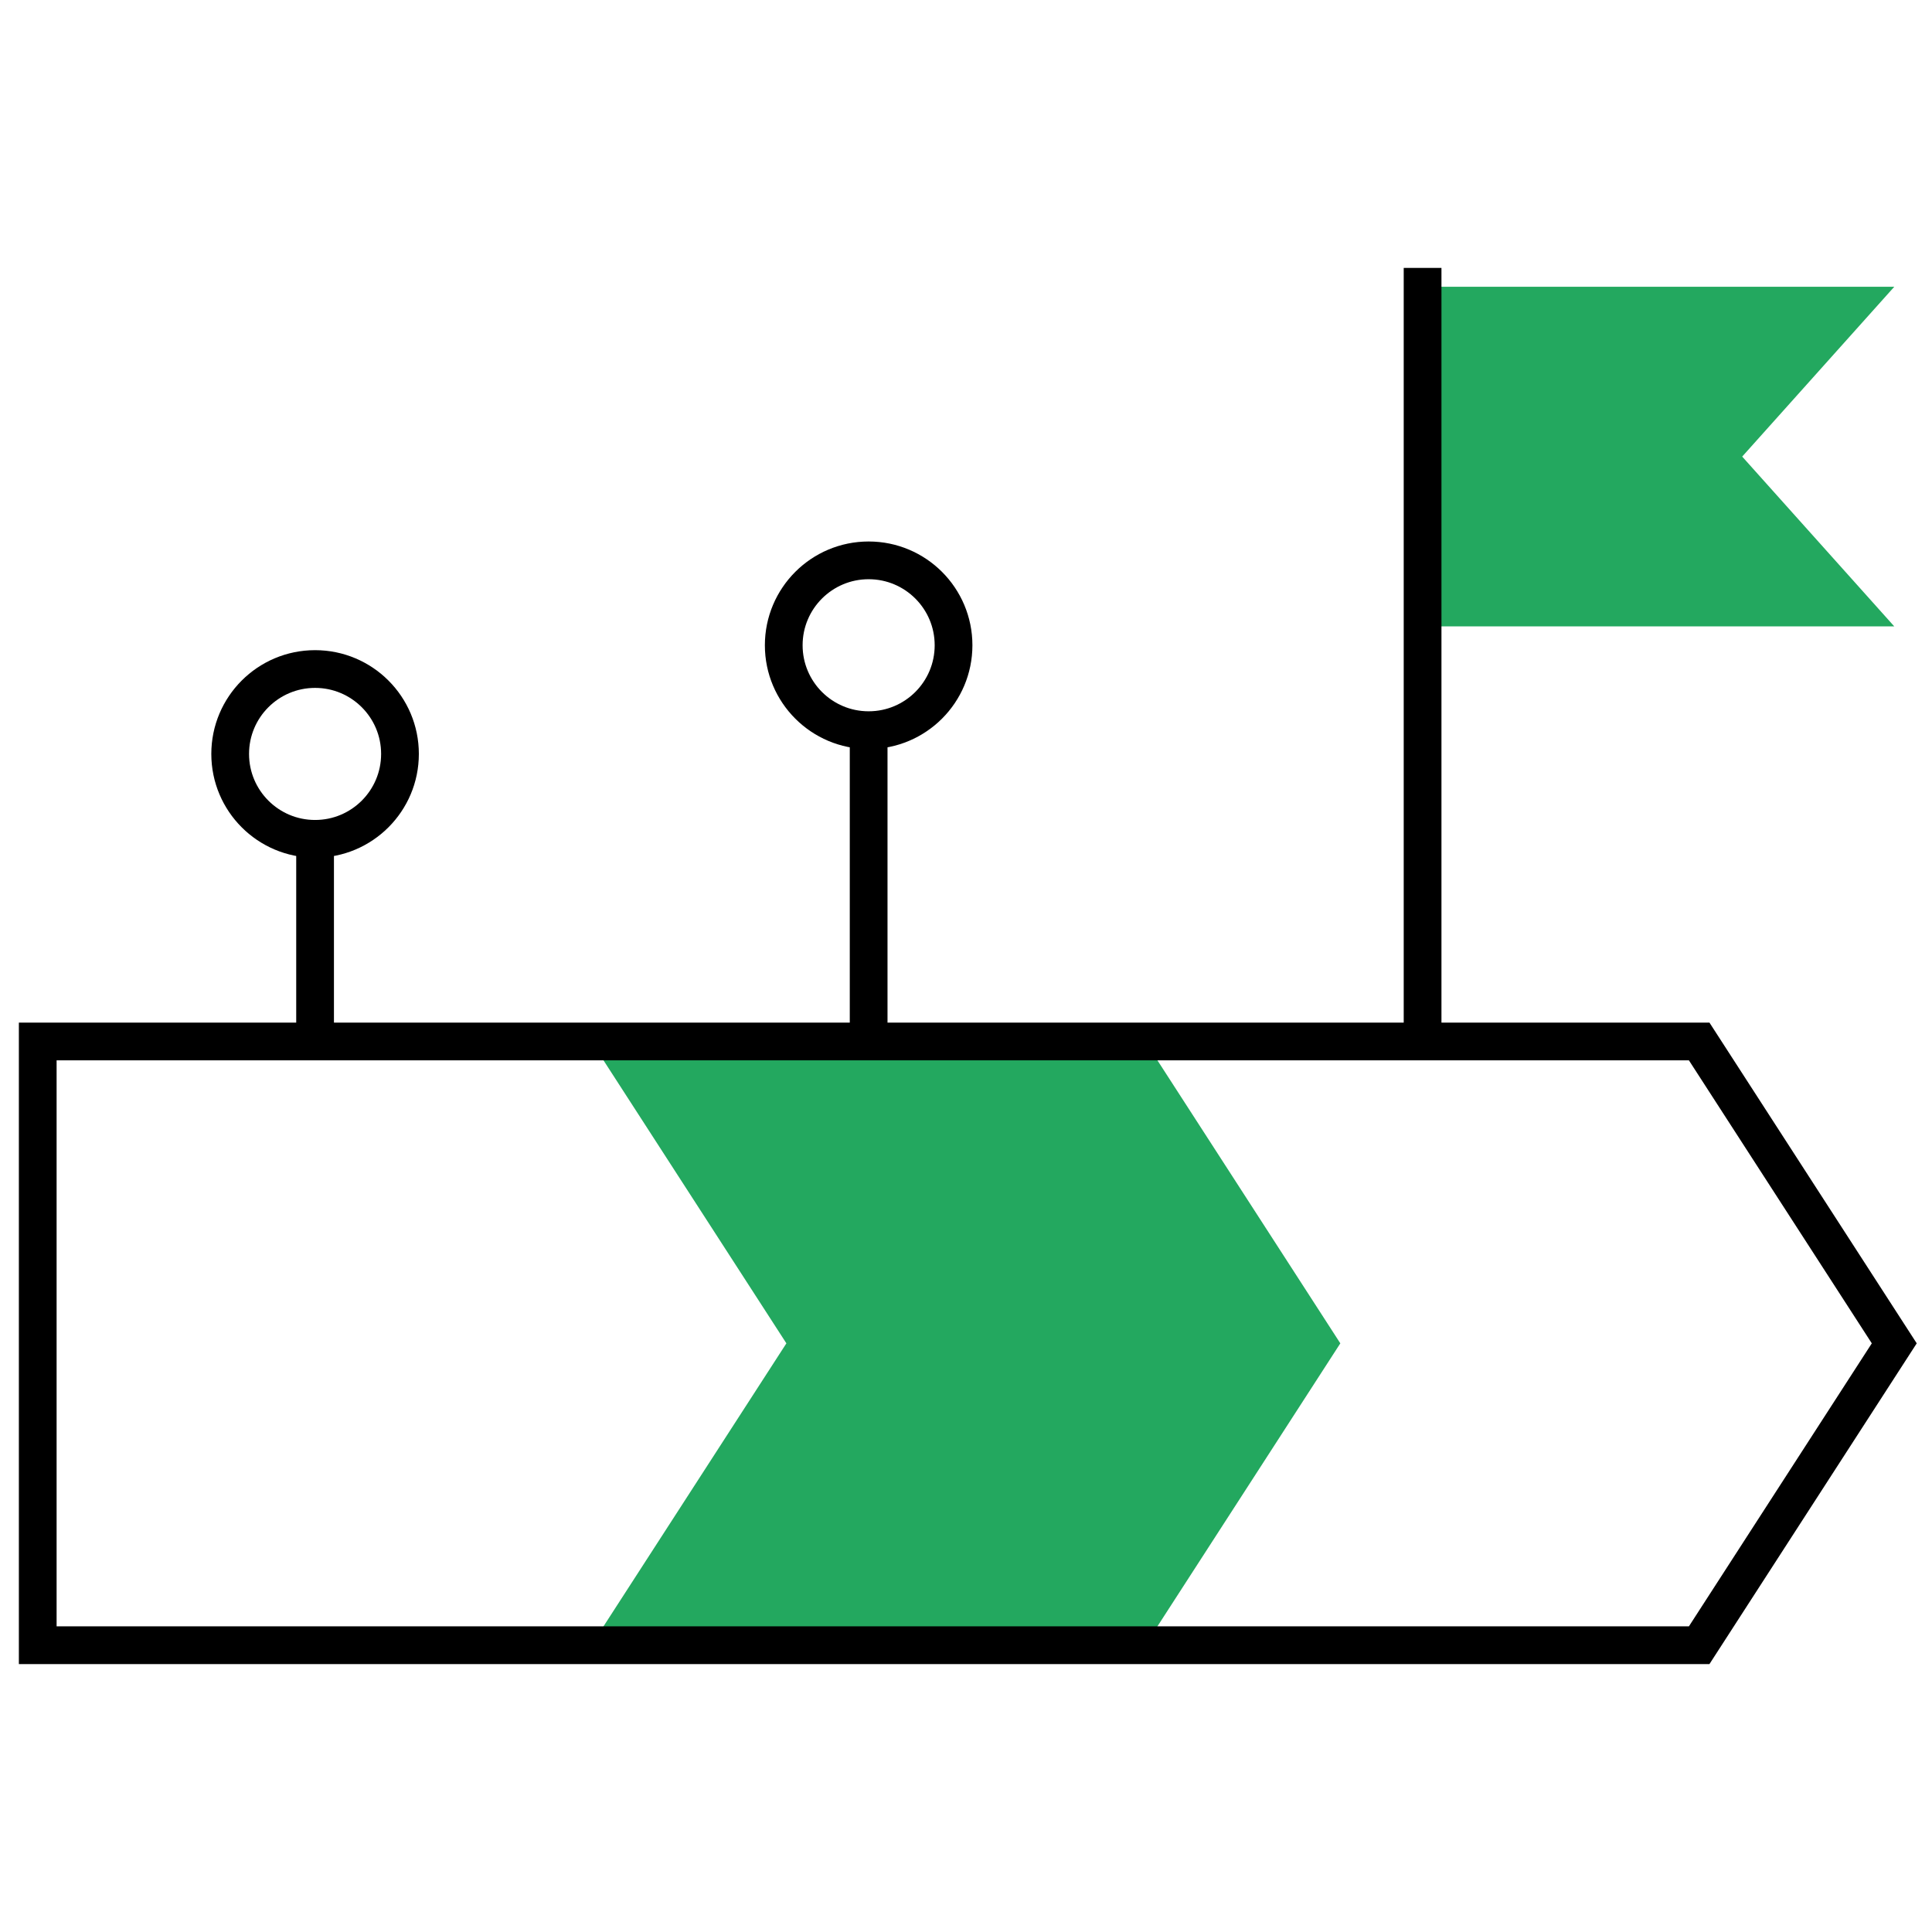
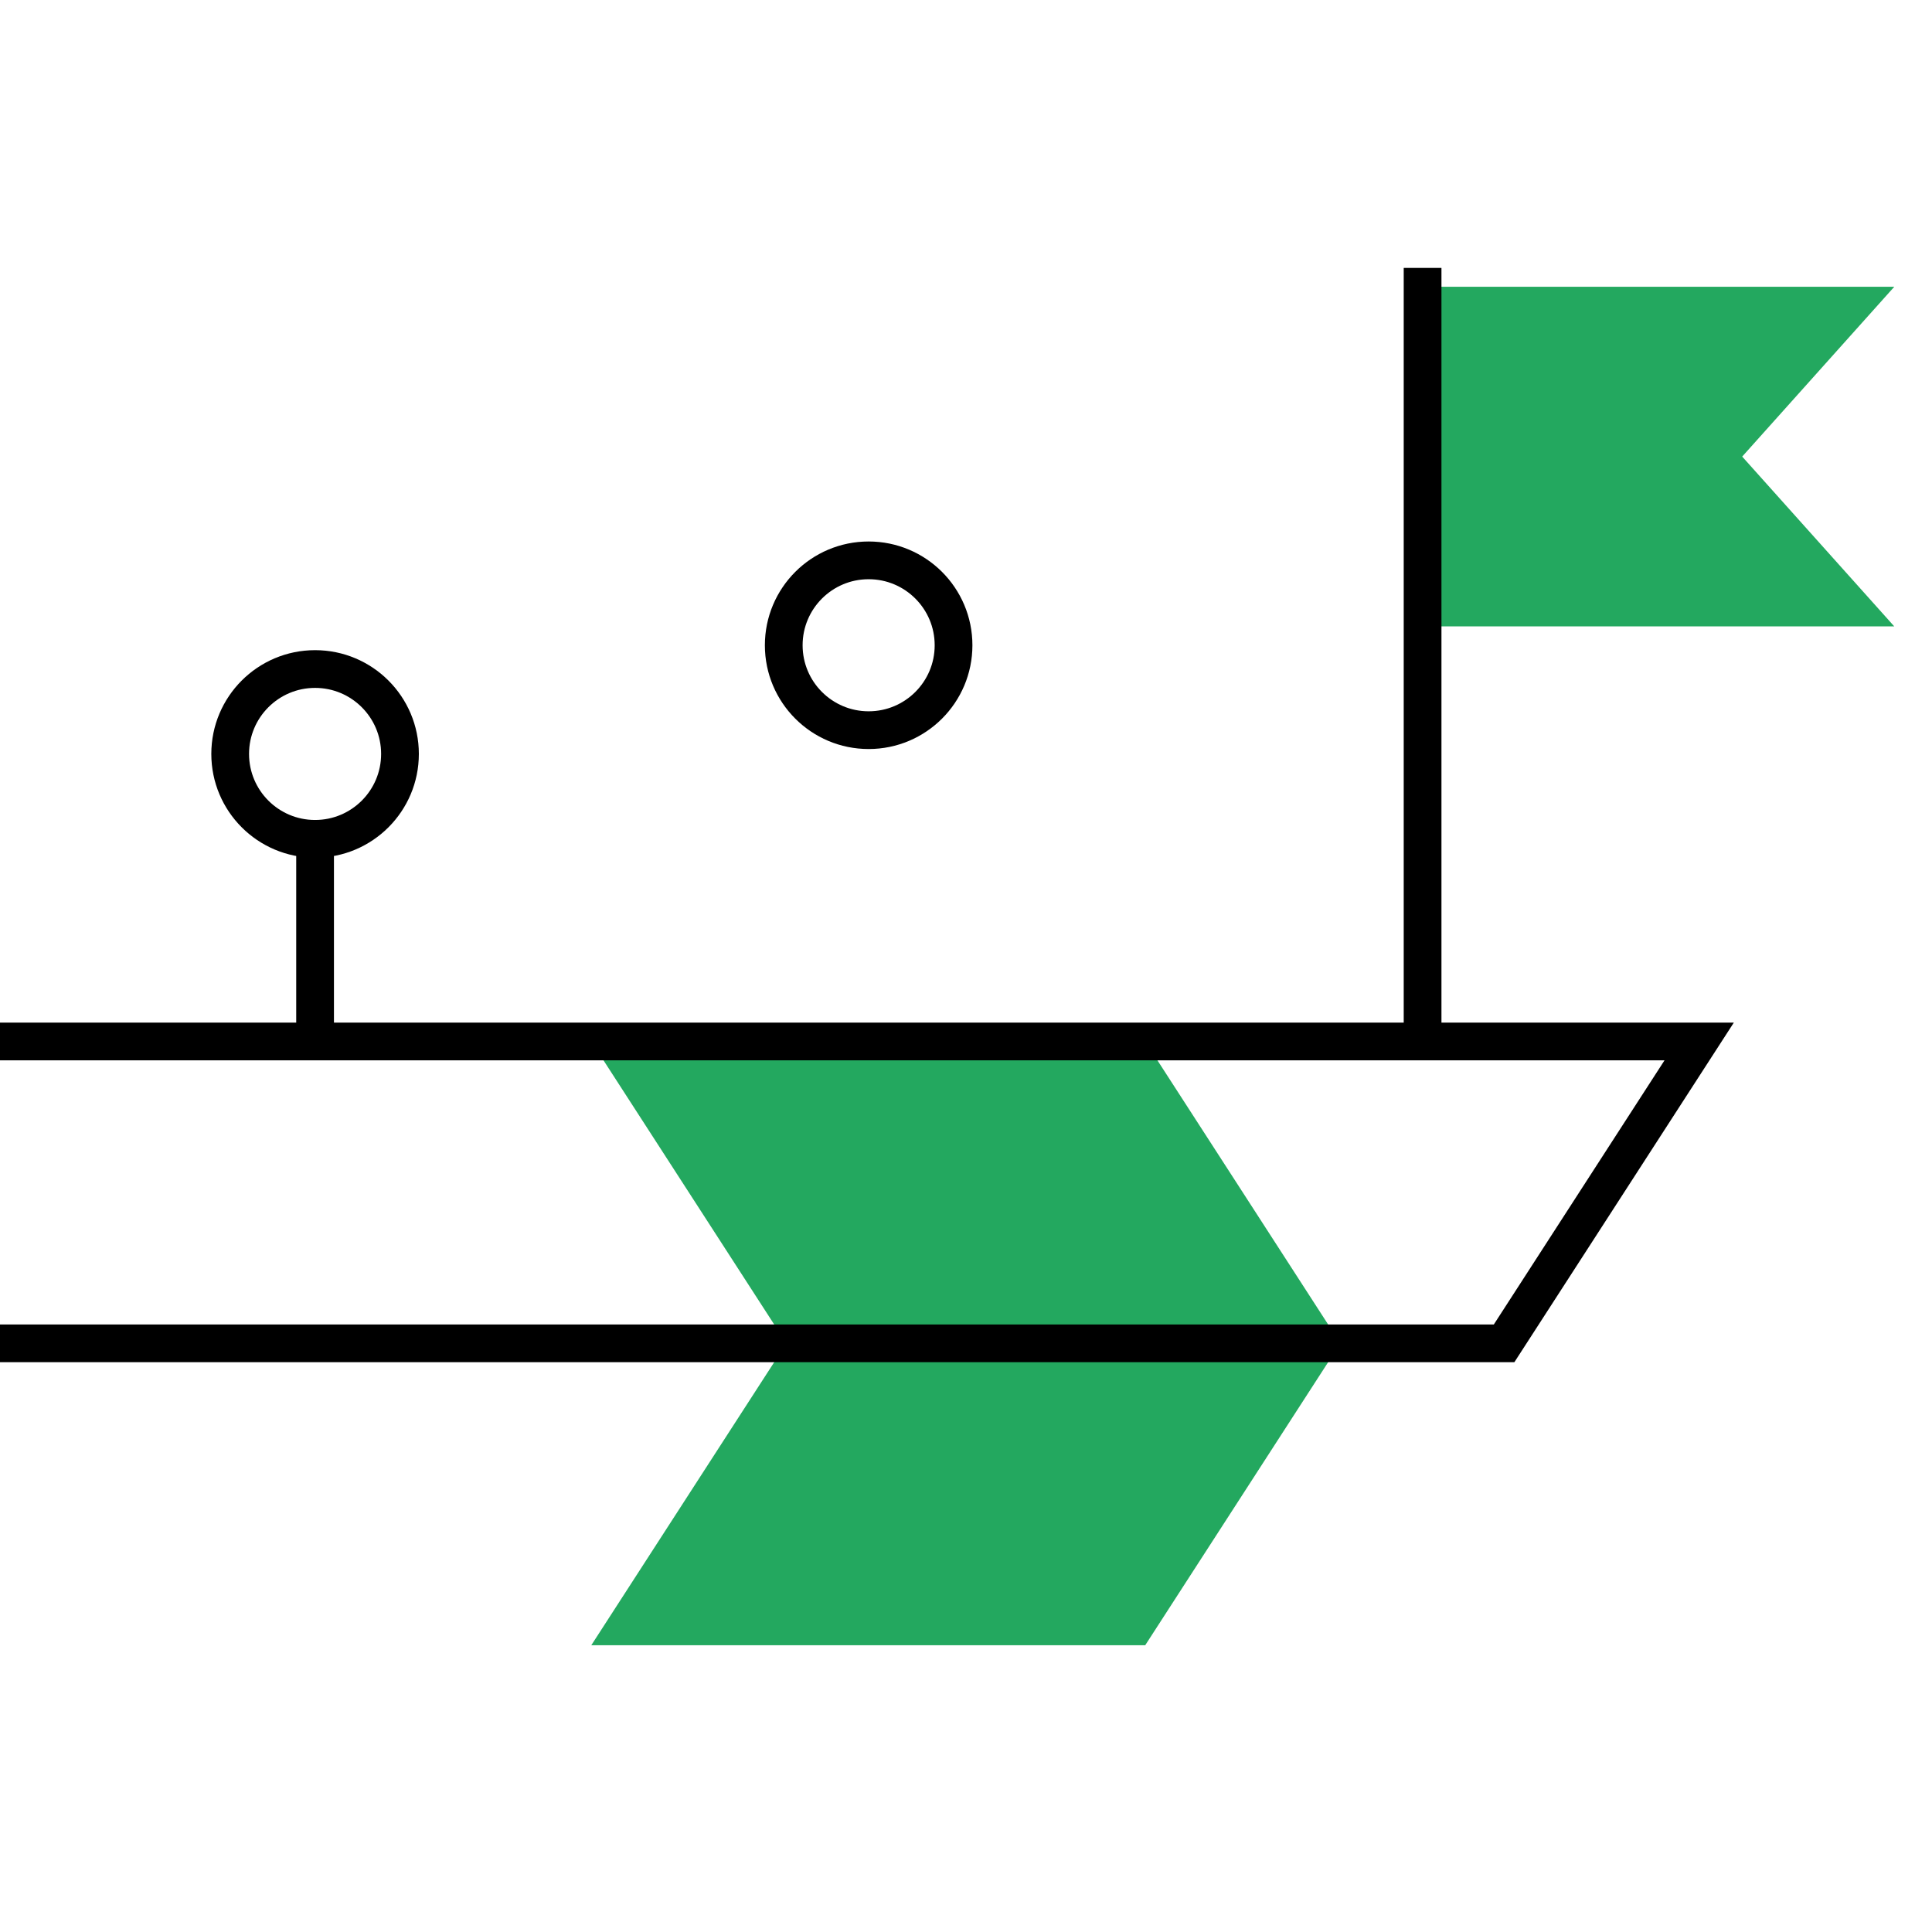
<svg xmlns="http://www.w3.org/2000/svg" version="1.1" id="Capa_1" x="0px" y="0px" viewBox="0 0 512 512" style="enable-background:new 0 0 512 512;" xml:space="preserve">
  <style type="text/css">
	.st0{fill-rule:evenodd;clip-rule:evenodd;fill:#23A85F;}
	.st1{fill:none;stroke:#000000;stroke-width:10;stroke-linecap:square;stroke-miterlimit:22.926;}
</style>
  <g>
    <g>
      <polygon class="st0" points="377,76 377,166 502,166 461.7,121 502,76   " />
      <path class="st0" d="M355.2,356l-51.7-80c-48.9,0-97.8,0-146.8,0l51.7,80l-51.7,80c48.9,0,97.8,0,146.8,0L355.2,356z" />
    </g>
    <g>
-       <path class="st1" d="M10,276c146.8,0,293.5,0,440.3,0l51.7,80l-51.7,80c-146.8,0-293.5,0-440.3,0V276z" />
+       <path class="st1" d="M10,276c146.8,0,293.5,0,440.3,0l-51.7,80c-146.8,0-293.5,0-440.3,0V276z" />
      <line class="st1" x1="377" y1="271" x2="377" y2="76" />
-       <line class="st1" x1="230.2" y1="271" x2="230.2" y2="198.5" />
      <line class="st1" x1="83.5" y1="271" x2="83.5" y2="227.2" />
      <ellipse class="st1" cx="83.5" cy="199.8" rx="22.5" ry="22.5" />
      <ellipse class="st1" cx="230.2" cy="171" rx="22.5" ry="22.5" />
    </g>
  </g>
</svg>